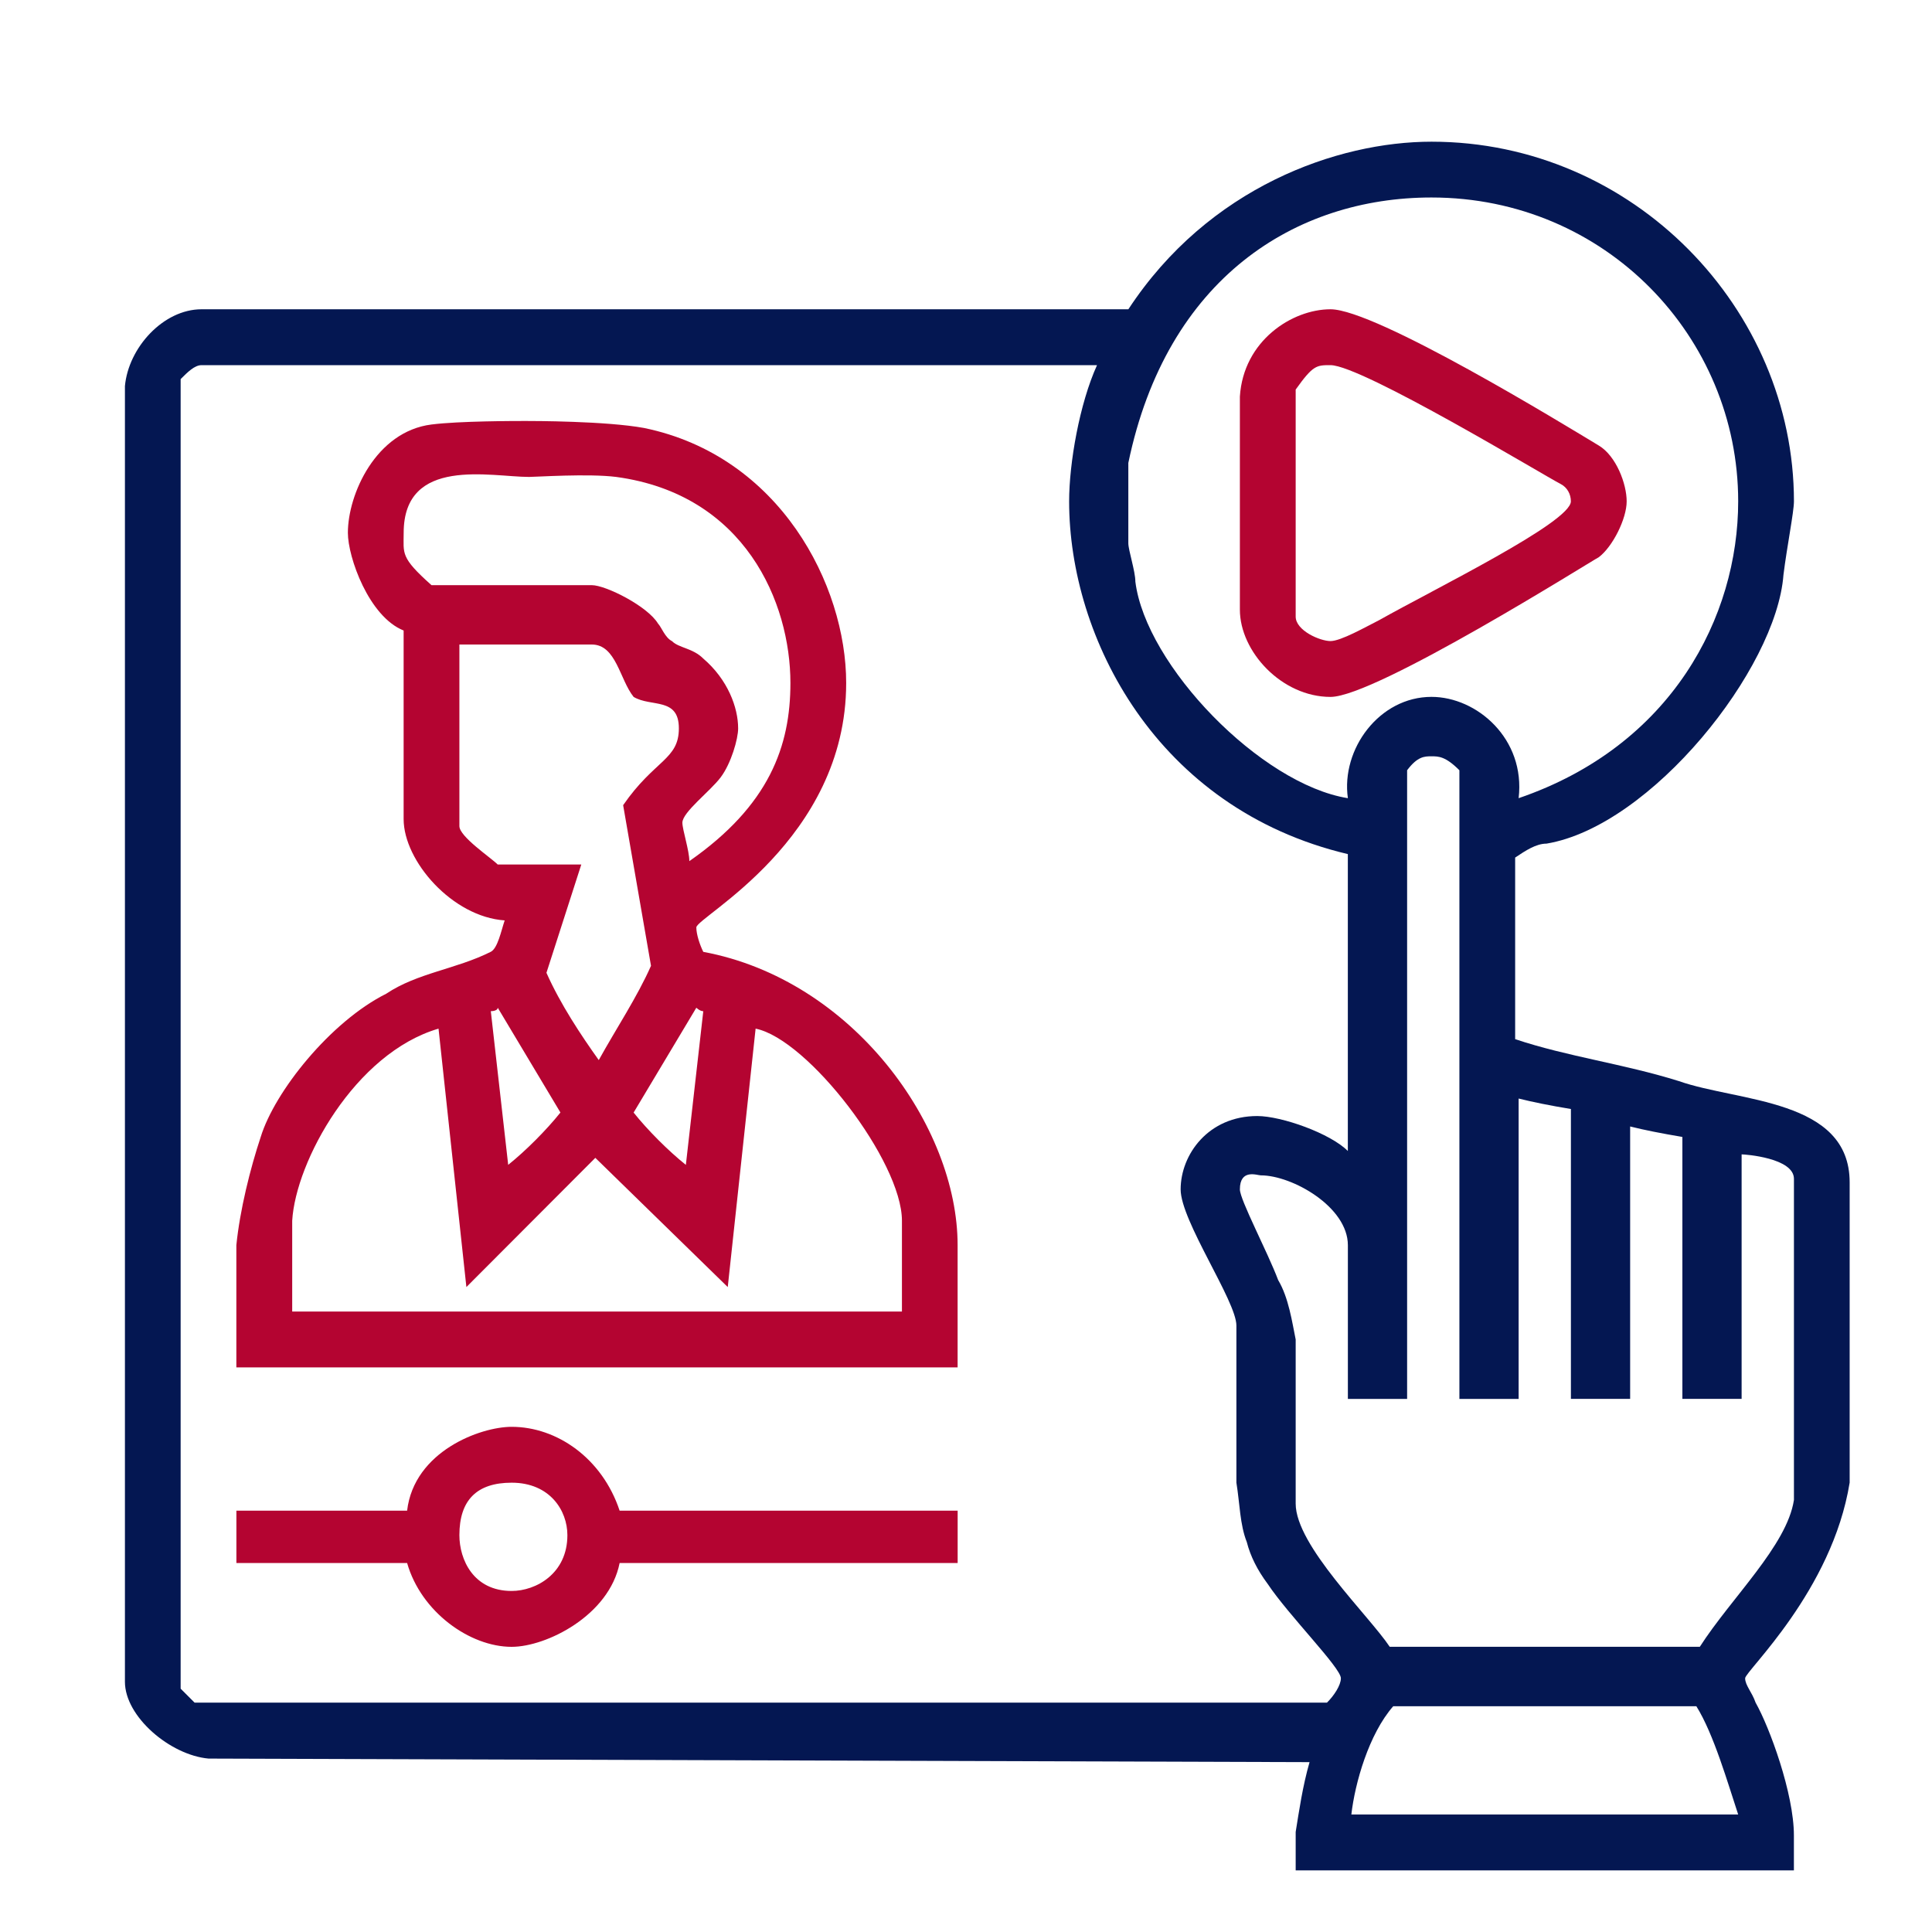
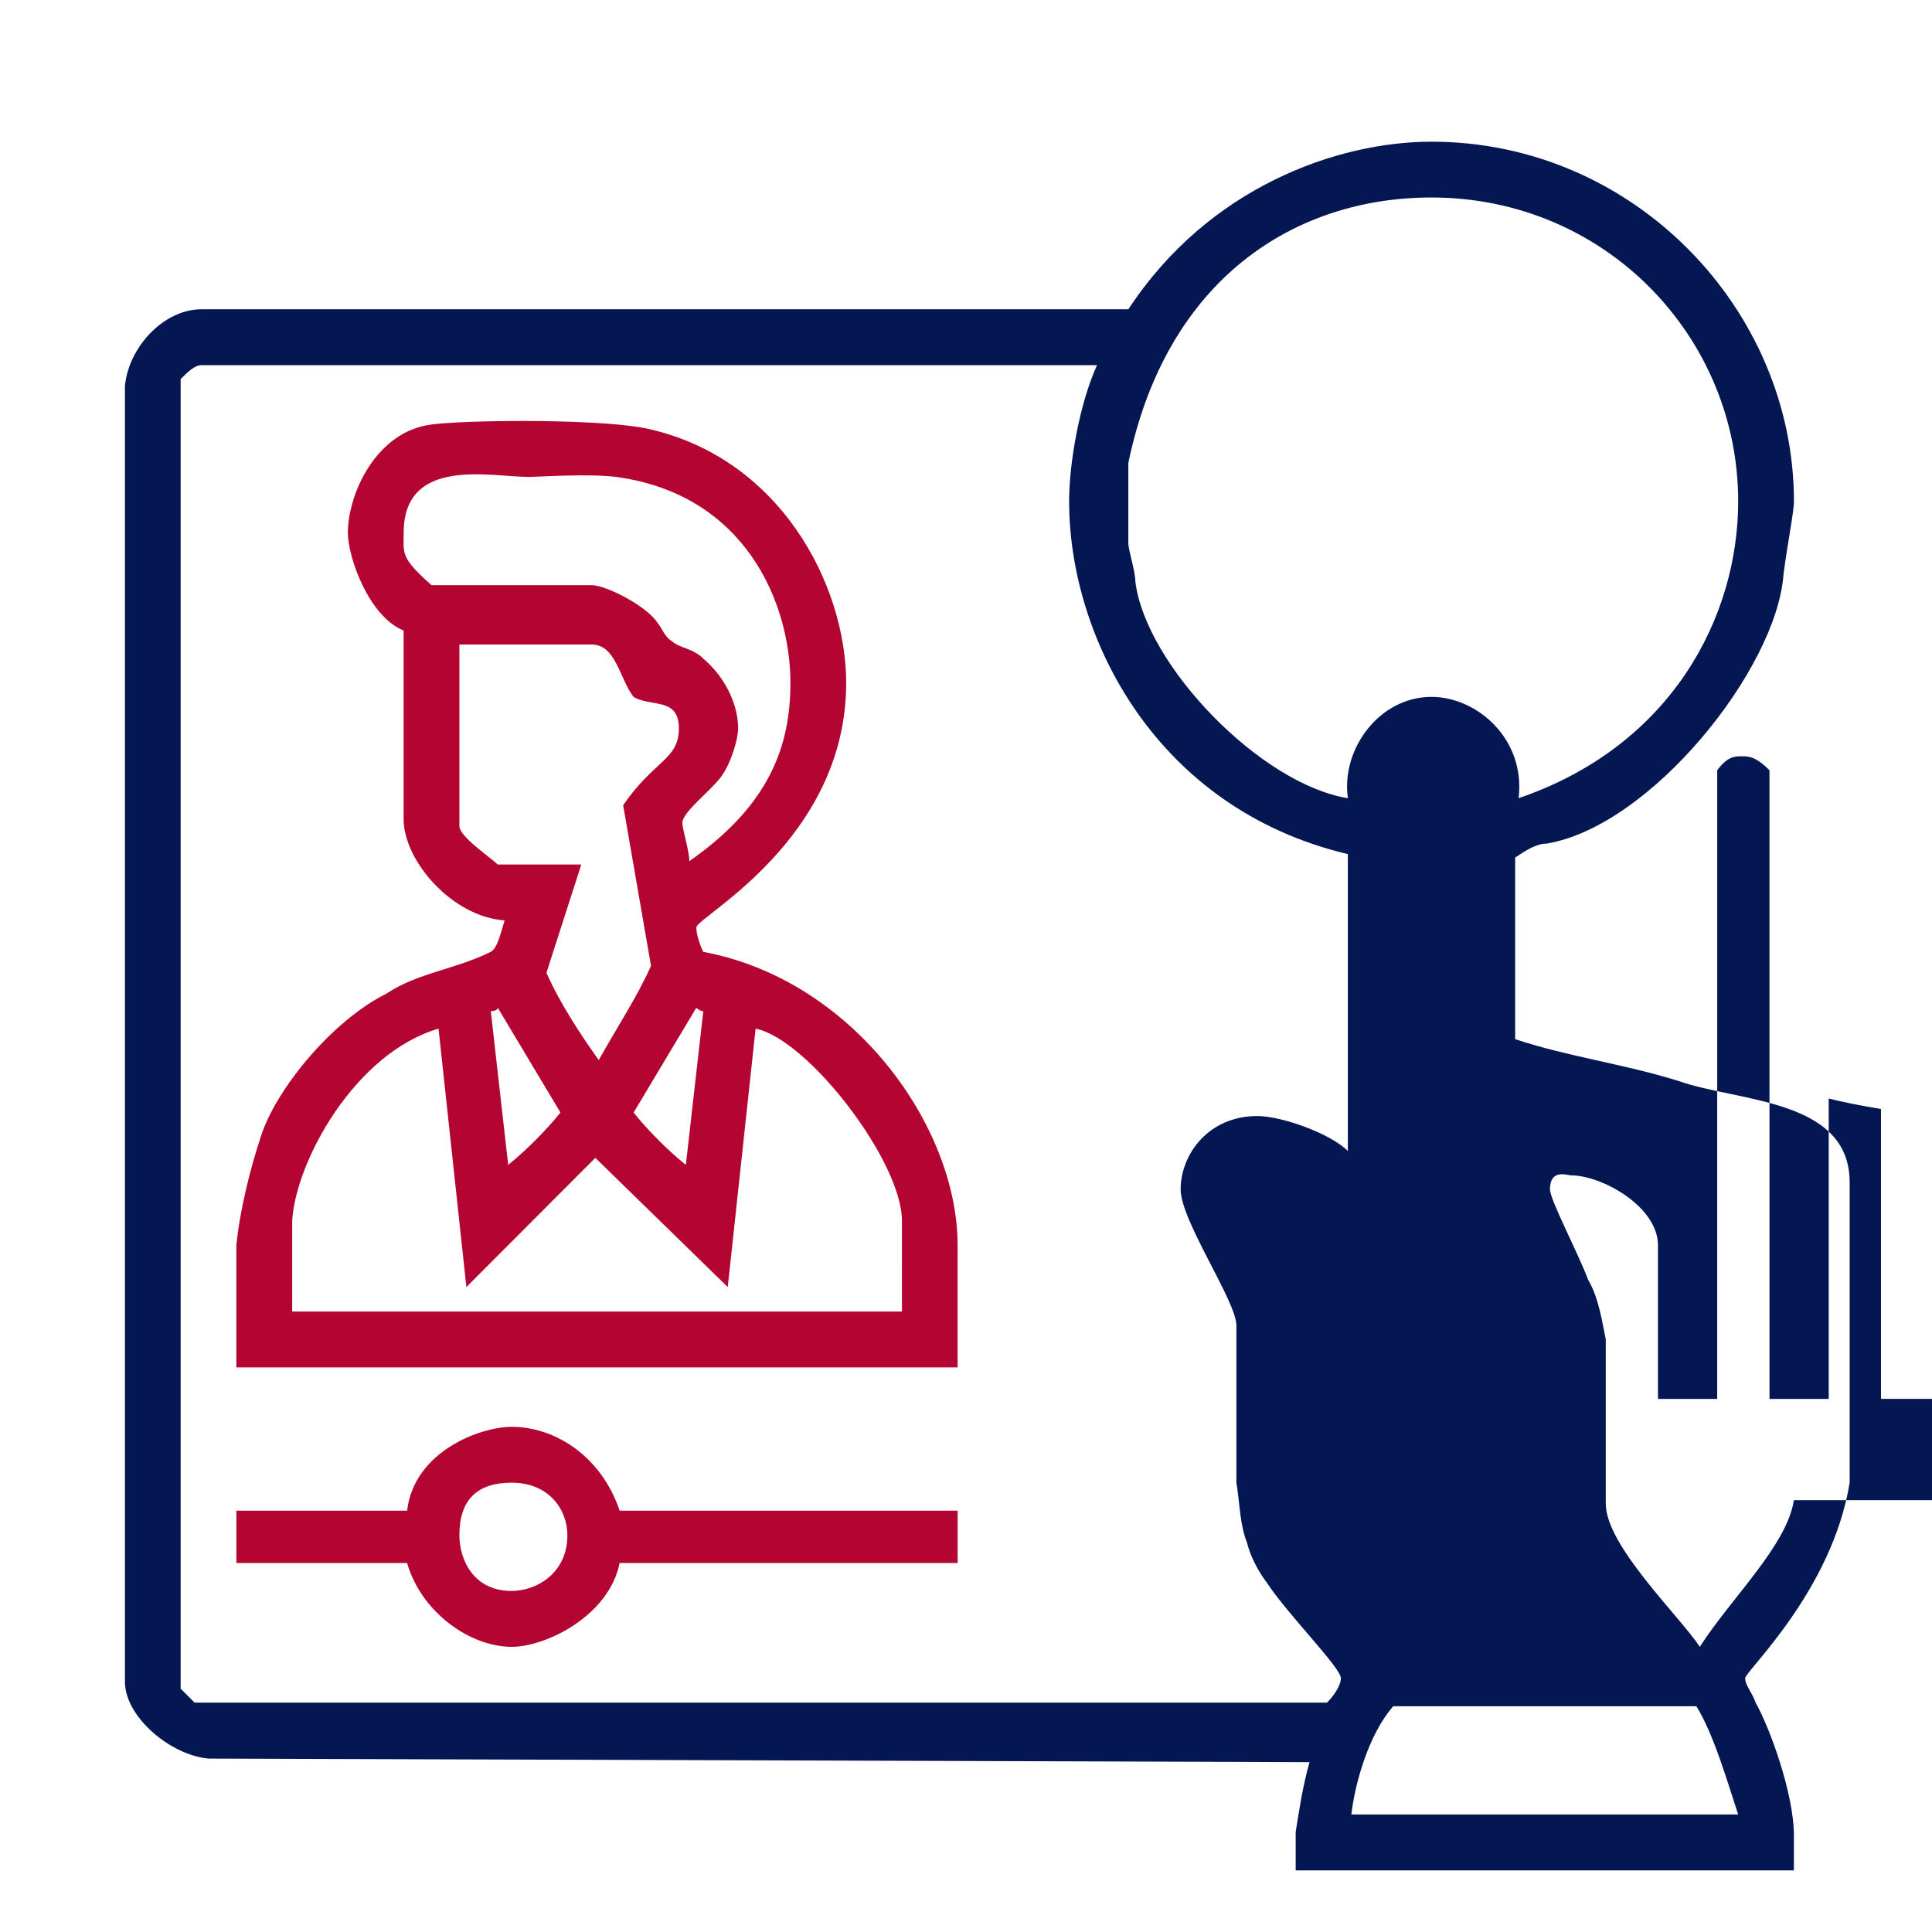
<svg xmlns="http://www.w3.org/2000/svg" version="1.1" id="Layer_1" x="0px" y="0px" width="50px" height="50px" viewBox="0 0 50 50" enable-background="new 0 0 50 50" xml:space="preserve">
  <path fill="#B40431" d="M13.241,36.926c-0.81,0-2.524,0.633-2.705,2.17H6.118v1.354h4.418c0.361,1.268,1.624,2.17,2.705,2.17  c0.902,0,2.526-0.813,2.795-2.17h8.748v-1.354h-8.748C15.586,37.74,14.414,36.926,13.241,36.926z M13.241,41.174  c-0.991,0-1.352-0.814-1.352-1.445c0-0.904,0.45-1.357,1.352-1.357c0.994,0,1.443,0.725,1.443,1.357  C14.685,40.723,13.873,41.174,13.241,41.174z" />
-   <path fill="#041752" d="M47.869,30.6c0-2.17-2.886-2.08-4.419-2.621c-1.443-0.451-2.886-0.633-4.238-1.086v-4.699  c0.271-0.181,0.541-0.361,0.812-0.361c2.705-0.452,5.951-4.519,6.132-6.959c0.09-0.724,0.271-1.628,0.271-1.898  c0-4.972-4.147-9.309-9.379-9.309c-2.435,0-5.771,1.174-7.846,4.337H5.216c-0.991,0-1.893,0.995-1.983,1.989v33.531  c0,0.904,1.171,1.898,2.164,1.988l28.494,0.092c-0.181,0.631-0.271,1.264-0.359,1.807v0.994h12.894V47.5  c0-1.084-0.631-2.801-0.991-3.436c-0.092-0.27-0.271-0.449-0.271-0.631s2.253-2.26,2.705-5.063V30.6z M29.201,11.981  c0.994-4.791,4.331-6.87,7.846-6.87c4.51,0,7.937,3.616,7.937,7.863c0,2.982-1.715,6.327-5.682,7.683  c0.181-1.538-1.082-2.622-2.255-2.622c-1.352,0-2.345,1.355-2.164,2.622c-2.253-0.361-5.229-3.435-5.5-5.604  c0-0.271-0.182-0.813-0.182-0.994V11.981z M34.342,44.064H5.036l-0.361-0.361V9.811C4.856,9.63,5.036,9.45,5.216,9.45h23.175  c-0.452,0.994-0.722,2.531-0.722,3.525c0,3.524,2.255,7.954,7.213,9.129v7.684c-0.449-0.454-1.713-0.905-2.345-0.905  c-1.262,0-1.982,0.993-1.982,1.899c0,0.813,1.443,2.891,1.443,3.523v4.066c0.089,0.543,0.089,1.084,0.269,1.537  c0.092,0.361,0.271,0.723,0.541,1.084c0.542,0.814,1.894,2.17,1.894,2.441C34.702,43.615,34.523,43.885,34.342,44.064z   M34.973,46.959c0.093-0.814,0.452-2.08,1.083-2.801h7.846c0.45,0.721,0.812,1.986,1.082,2.801H34.973z M46.426,38.824  c-0.181,1.176-1.624,2.531-2.435,3.795h-8.025c-0.541-0.813-2.434-2.619-2.434-3.705v-4.248c-0.092-0.451-0.182-1.084-0.453-1.537  c-0.271-0.723-0.991-2.078-0.991-2.348c0-0.543,0.45-0.363,0.542-0.363c0.811,0,2.253,0.814,2.253,1.809v3.977h1.533v-16.27  c0.271-0.361,0.453-0.361,0.631-0.361c0.182,0,0.361,0,0.722,0.361v16.27h1.533V28.43c0.36,0.09,0.812,0.182,1.353,0.271v7.502  h1.533v-7.05c0.361,0.091,0.812,0.18,1.352,0.271v6.779h1.533v-6.328c0.092,0,1.354,0.092,1.354,0.633V38.824z" />
-   <path fill="#B40431" d="M34.434,18.036c1.171,0,6.762-3.526,6.942-3.615c0.36-0.272,0.722-0.995,0.722-1.446  c0-0.453-0.271-1.175-0.722-1.445c-0.901-0.543-5.771-3.526-6.942-3.526c-0.993,0-2.256,0.813-2.346,2.26v5.514  C32.088,16.861,33.17,18.036,34.434,18.036z M33.532,10.082c0.45-0.632,0.539-0.632,0.901-0.632c0.81,0,5.59,2.893,5.95,3.072  c0.181,0.091,0.271,0.272,0.271,0.453c0,0.542-3.517,2.26-4.959,3.073c-0.359,0.181-0.993,0.543-1.262,0.543  c-0.271,0-0.901-0.272-0.901-0.634V10.082z" />
+   <path fill="#041752" d="M47.869,30.6c0-2.17-2.886-2.08-4.419-2.621c-1.443-0.451-2.886-0.633-4.238-1.086v-4.699  c0.271-0.181,0.541-0.361,0.812-0.361c2.705-0.452,5.951-4.519,6.132-6.959c0.09-0.724,0.271-1.628,0.271-1.898  c0-4.972-4.147-9.309-9.379-9.309c-2.435,0-5.771,1.174-7.846,4.337H5.216c-0.991,0-1.893,0.995-1.983,1.989v33.531  c0,0.904,1.171,1.898,2.164,1.988l28.494,0.092c-0.181,0.631-0.271,1.264-0.359,1.807v0.994h12.894V47.5  c0-1.084-0.631-2.801-0.991-3.436c-0.092-0.27-0.271-0.449-0.271-0.631s2.253-2.26,2.705-5.063V30.6z M29.201,11.981  c0.994-4.791,4.331-6.87,7.846-6.87c4.51,0,7.937,3.616,7.937,7.863c0,2.982-1.715,6.327-5.682,7.683  c0.181-1.538-1.082-2.622-2.255-2.622c-1.352,0-2.345,1.355-2.164,2.622c-2.253-0.361-5.229-3.435-5.5-5.604  c0-0.271-0.182-0.813-0.182-0.994V11.981z M34.342,44.064H5.036l-0.361-0.361V9.811C4.856,9.63,5.036,9.45,5.216,9.45h23.175  c-0.452,0.994-0.722,2.531-0.722,3.525c0,3.524,2.255,7.954,7.213,9.129v7.684c-0.449-0.454-1.713-0.905-2.345-0.905  c-1.262,0-1.982,0.993-1.982,1.899c0,0.813,1.443,2.891,1.443,3.523v4.066c0.089,0.543,0.089,1.084,0.269,1.537  c0.092,0.361,0.271,0.723,0.541,1.084c0.542,0.814,1.894,2.17,1.894,2.441C34.702,43.615,34.523,43.885,34.342,44.064z   M34.973,46.959c0.093-0.814,0.452-2.08,1.083-2.801h7.846c0.45,0.721,0.812,1.986,1.082,2.801H34.973z M46.426,38.824  c-0.181,1.176-1.624,2.531-2.435,3.795c-0.541-0.813-2.434-2.619-2.434-3.705v-4.248c-0.092-0.451-0.182-1.084-0.453-1.537  c-0.271-0.723-0.991-2.078-0.991-2.348c0-0.543,0.45-0.363,0.542-0.363c0.811,0,2.253,0.814,2.253,1.809v3.977h1.533v-16.27  c0.271-0.361,0.453-0.361,0.631-0.361c0.182,0,0.361,0,0.722,0.361v16.27h1.533V28.43c0.36,0.09,0.812,0.182,1.353,0.271v7.502  h1.533v-7.05c0.361,0.091,0.812,0.18,1.352,0.271v6.779h1.533v-6.328c0.092,0,1.354,0.092,1.354,0.633V38.824z" />
  <path fill="#B40431" d="M18.201,24.634c-0.09-0.181-0.18-0.452-0.18-0.632c0-0.271,3.878-2.26,3.878-6.327  c0-2.531-1.714-5.875-5.231-6.599c-0.992-0.181-2.885-0.181-3.066-0.181c-0.269,0-1.712,0-2.435,0.091  c-1.441,0.181-2.164,1.808-2.164,2.803c0,0.632,0.542,2.168,1.443,2.529v4.88c0,1.086,1.262,2.531,2.615,2.622  c-0.091,0.272-0.181,0.723-0.36,0.813c-0.902,0.452-1.895,0.543-2.706,1.085c-1.443,0.723-2.886,2.53-3.247,3.705  c-0.271,0.814-0.541,1.898-0.631,2.803v3.162h18.666v-3.162C24.784,29.153,22.079,25.357,18.201,24.634z M18.201,26.17l-0.451,3.977  c-0.45-0.359-0.992-0.902-1.352-1.354l1.623-2.713C18.021,26.079,18.111,26.17,18.201,26.17z M11.167,15.144  c-0.811-0.723-0.72-0.813-0.72-1.354c0-1.989,2.255-1.447,3.247-1.447c0.179,0,1.533-0.091,2.253,0  c3.337,0.452,4.509,3.254,4.509,5.333c0,1.627-0.541,3.164-2.616,4.61c0-0.272-0.18-0.813-0.18-0.995  c0-0.272,0.721-0.813,0.992-1.175c0.271-0.361,0.451-0.995,0.451-1.265c0-0.543-0.27-1.266-0.902-1.807  c-0.27-0.272-0.631-0.272-0.811-0.452c-0.181-0.092-0.271-0.362-0.36-0.453c-0.271-0.452-1.354-0.995-1.714-0.995H11.167z   M12.881,22.374c-0.18-0.181-0.992-0.722-0.992-0.994v-4.7h3.426c0.631,0,0.721,0.903,1.083,1.356c0.45,0.271,1.171,0,1.171,0.813  s-0.631,0.813-1.442,1.989l0.721,4.157c-0.36,0.813-0.902,1.626-1.352,2.44c-0.452-0.633-0.993-1.445-1.354-2.259l0.902-2.803  H12.881z M12.881,26.079l1.623,2.713c-0.361,0.452-0.902,0.995-1.352,1.354l-0.45-3.977C12.702,26.17,12.881,26.17,12.881,26.079z   M23.341,33.943H7.562v-2.35c0.09-1.537,1.623-4.338,3.787-4.972l0.721,6.688l3.337-3.344l3.427,3.344l0.721-6.688  c1.352,0.271,3.787,3.435,3.787,4.972V33.943z" />
</svg>